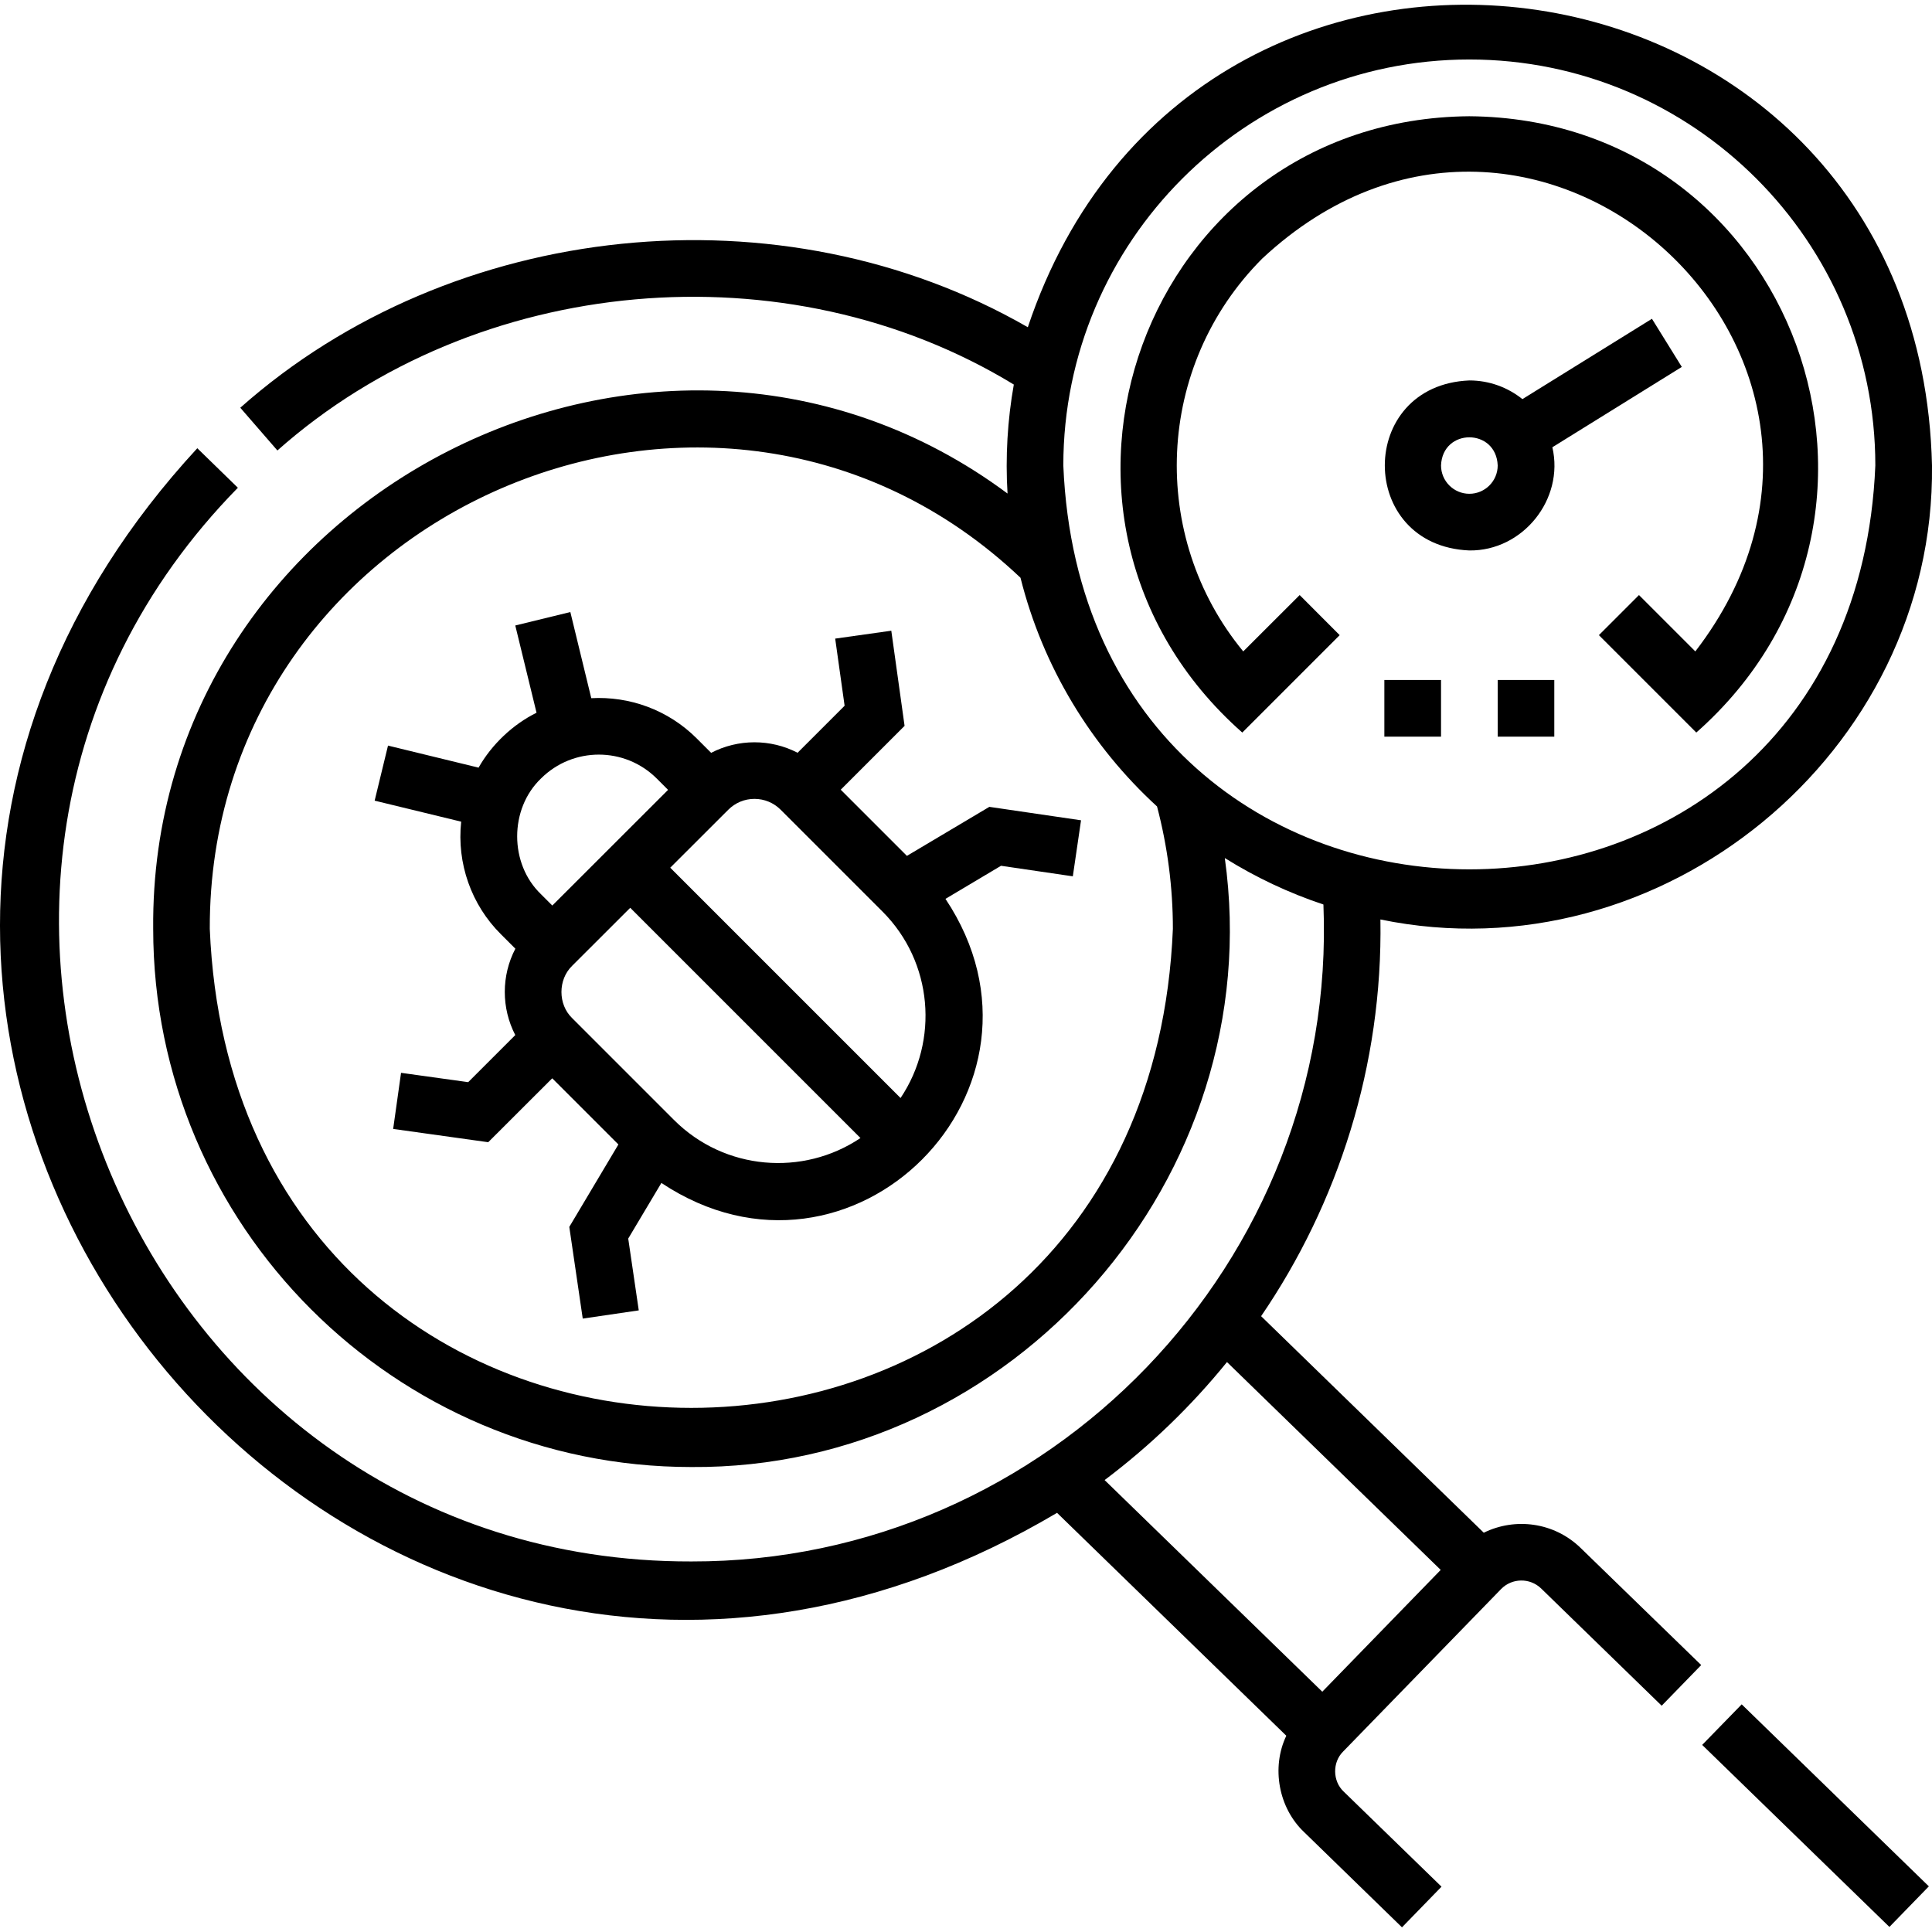
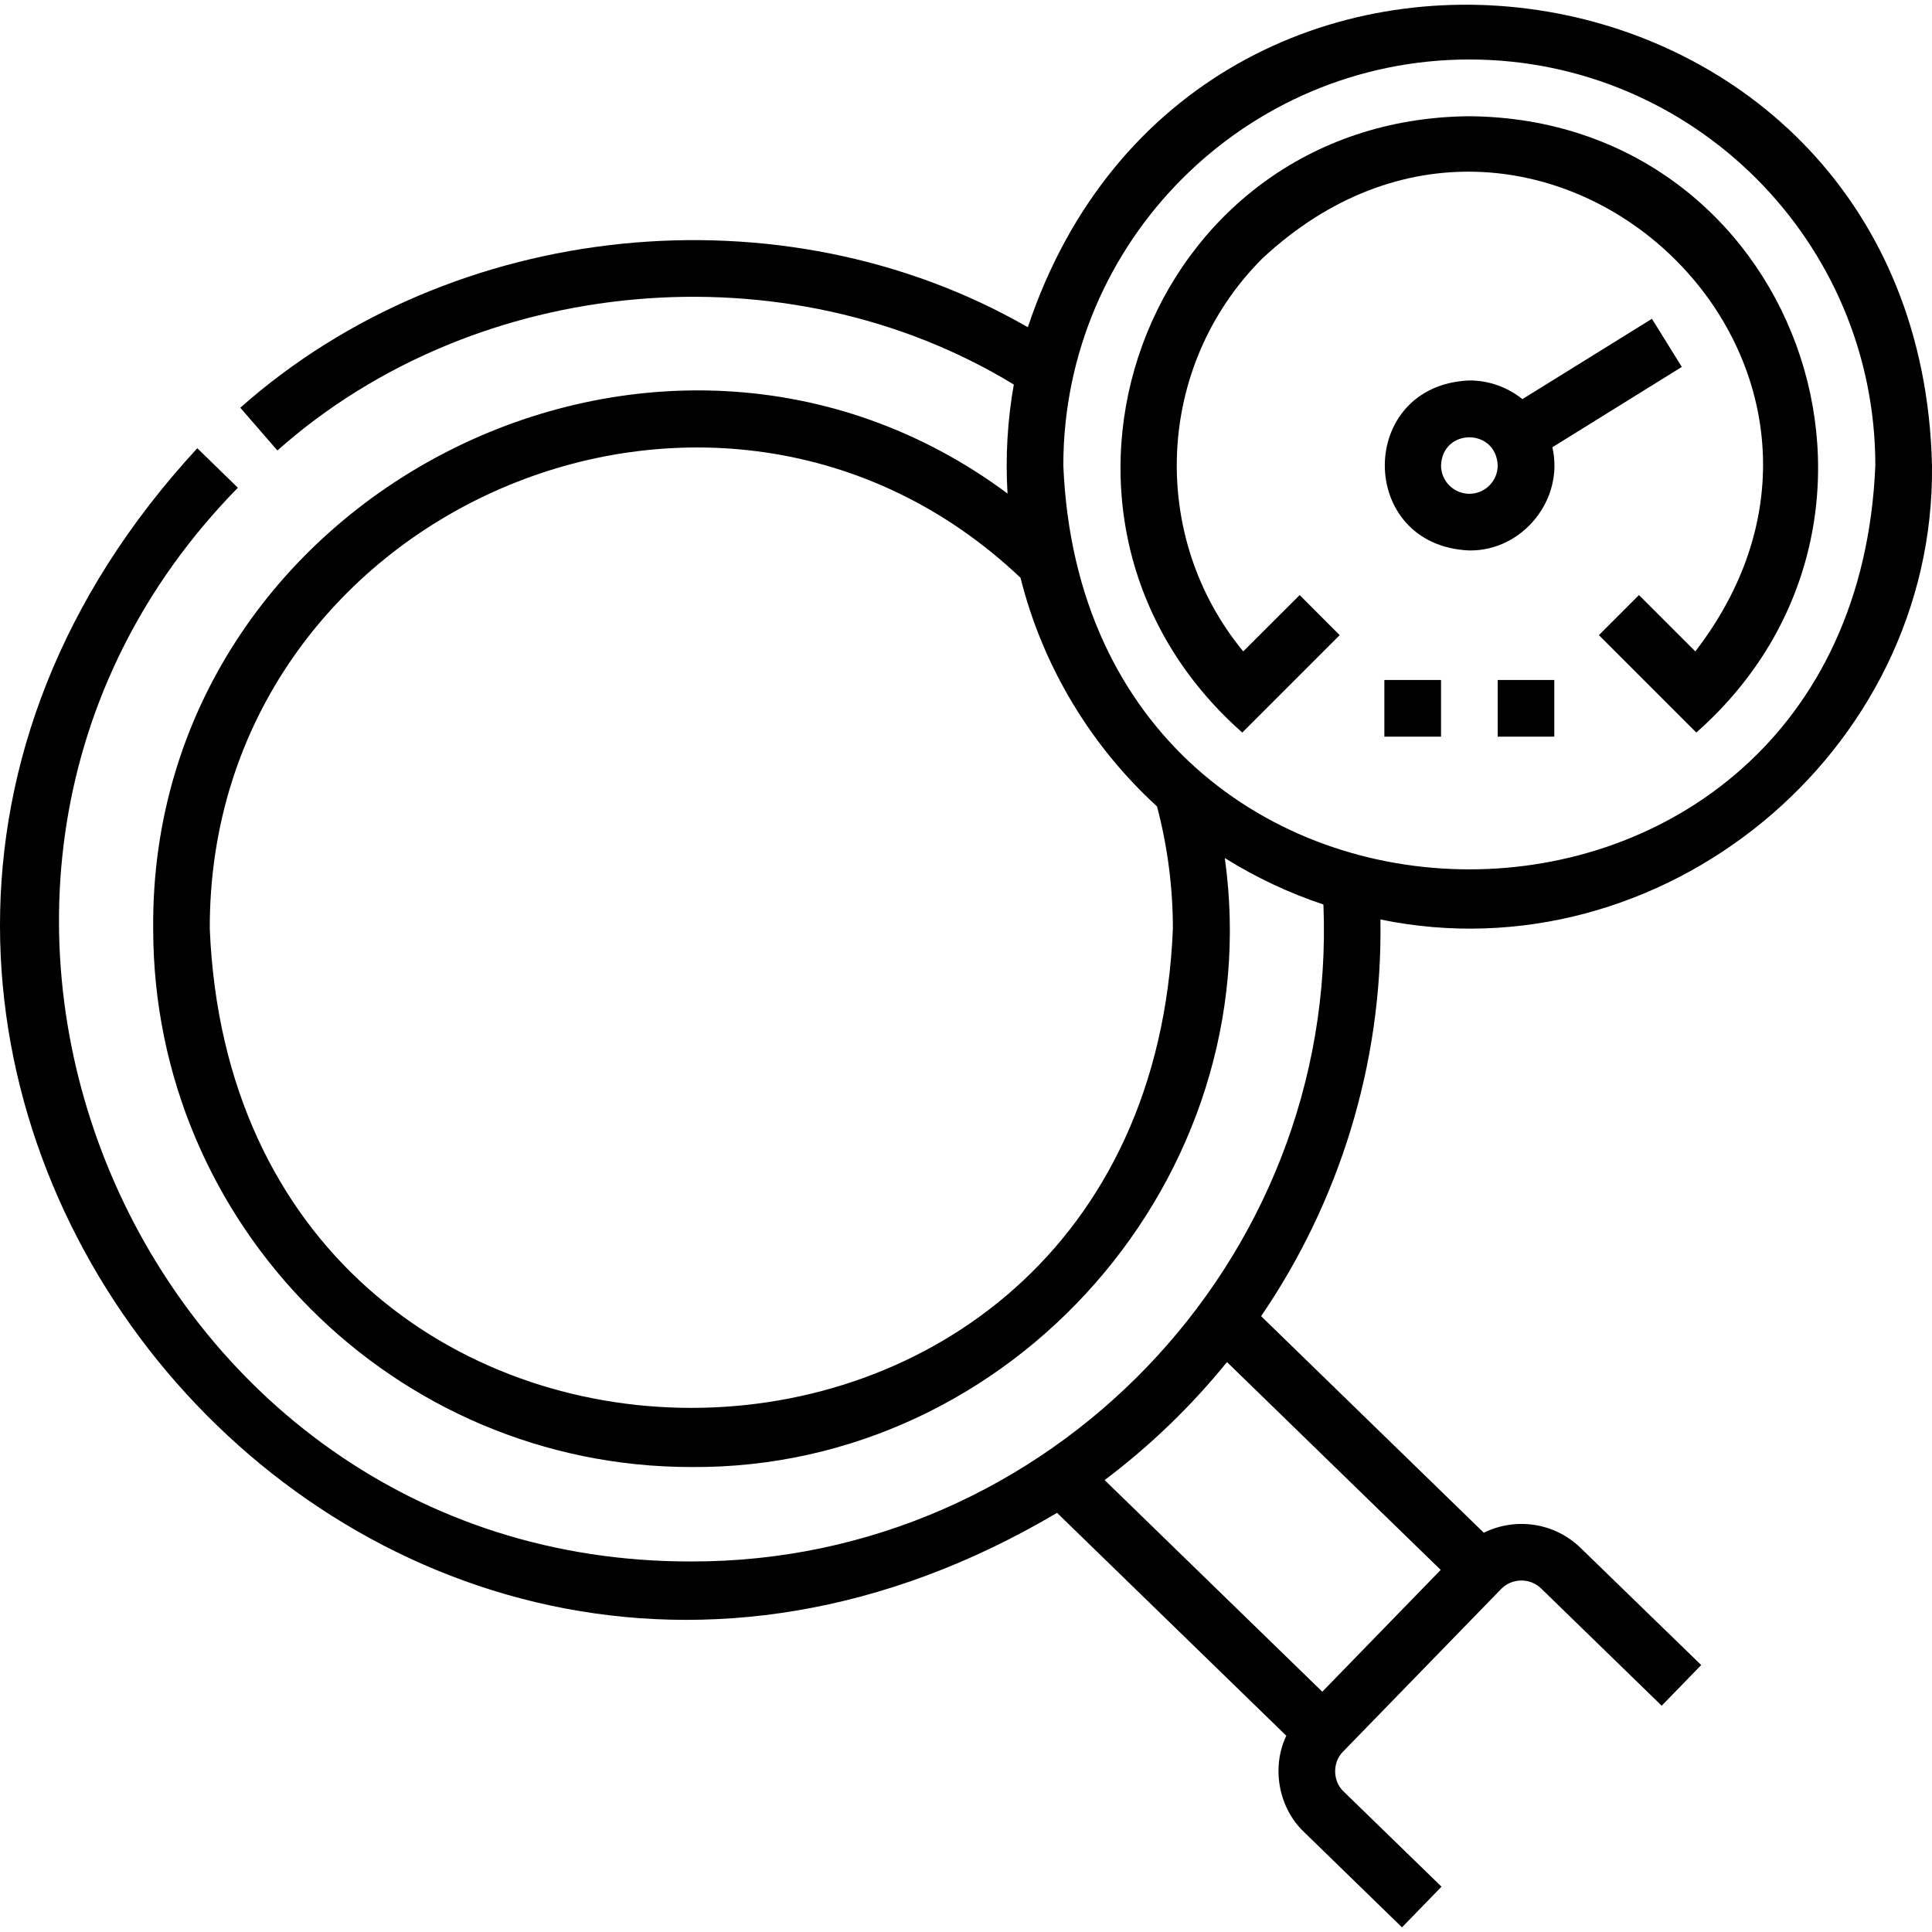
<svg xmlns="http://www.w3.org/2000/svg" width="24" height="24" viewBox="0 0 24 24" fill="none">
  <g clip-path="url(#clip0_5_227)">
-     <path d="M11.266 10.632L10.444 9.81L11.237 9.017L11.072 7.835L10.375 7.933L10.492 8.767L9.908 9.351C9.572 9.177 9.169 9.178 8.834 9.352L8.655 9.173C8.296 8.814 7.816 8.648 7.345 8.673L7.085 7.603L6.401 7.77L6.665 8.854C6.372 8.998 6.107 9.249 5.945 9.536L4.82 9.262L4.654 9.946L5.729 10.207C5.673 10.723 5.854 11.24 6.223 11.606L6.402 11.785C6.227 12.12 6.227 12.523 6.401 12.858L5.816 13.443L4.982 13.327L4.884 14.024L6.065 14.189L6.86 13.395L7.682 14.217L7.072 15.241L7.239 16.38L7.935 16.278L7.804 15.386L8.216 14.695C10.582 16.268 13.313 13.518 11.745 11.166L12.435 10.755L13.327 10.886L13.429 10.19L12.29 10.023L11.266 10.632ZM6.72 9.671C7.117 9.275 7.761 9.275 8.158 9.671L8.299 9.812L6.861 11.249L6.72 11.108C6.326 10.73 6.326 10.049 6.72 9.671ZM8.373 13.913L7.108 12.648C6.93 12.477 6.93 12.169 7.108 11.997L7.829 11.277L10.689 14.137C9.977 14.616 9.001 14.541 8.373 13.913ZM11.187 13.64L8.326 10.779L9.047 10.059C9.134 9.972 9.249 9.924 9.372 9.924C9.495 9.924 9.611 9.972 9.698 10.059L10.962 11.323C11.591 11.952 11.665 12.928 11.187 13.64Z" fill="black" />
-     <path d="M21.145 21.676L21.636 21.172L23.961 23.433L23.471 23.937L21.145 21.676Z" fill="black" />
    <path d="M18.432 19.04L15.666 16.35C16.621 14.952 17.178 13.236 17.148 11.422C20.637 12.142 24.04 9.351 24 5.782C23.845 -0.824 14.838 -2.125 12.768 4.065C9.715 2.308 5.622 2.725 2.985 5.065L3.446 5.596C5.916 3.402 9.775 3.058 12.594 4.777C12.516 5.213 12.488 5.681 12.516 6.131C8.19 2.915 1.855 6.136 1.903 11.538C1.903 15.225 4.902 18.224 8.588 18.224C12.588 18.254 15.769 14.617 15.215 10.659C15.596 10.897 16.007 11.092 16.44 11.236C16.621 15.67 13.026 19.407 8.588 19.397C1.691 19.414 -1.872 10.979 2.955 6.059L2.451 5.568C-4.42 13.013 4.448 23.936 13.131 18.793L15.979 21.562C15.791 21.956 15.882 22.459 16.201 22.76L17.416 23.942L17.907 23.437L16.692 22.256C16.553 22.126 16.55 21.891 16.685 21.758L18.647 19.74C18.782 19.601 19.006 19.598 19.145 19.733L20.642 21.189L21.133 20.684L19.635 19.229C19.306 18.909 18.822 18.848 18.432 19.04ZM18.253 0.739C21.034 0.739 23.296 3.001 23.296 5.782C23.019 12.473 13.485 12.471 13.209 5.782C13.209 3.001 15.472 0.739 18.253 0.739ZM14.57 11.538C14.241 19.474 2.934 19.472 2.606 11.538C2.592 6.342 8.905 3.604 12.677 7.177C12.955 8.286 13.555 9.269 14.373 10.018C14.503 10.511 14.57 11.022 14.57 11.538ZM16.426 21.015L13.722 18.386C14.287 17.961 14.798 17.468 15.242 16.92L17.897 19.502L16.426 21.015Z" fill="black" />
    <path d="M20.892 4.558L20.521 3.96L18.912 4.958C18.731 4.813 18.502 4.726 18.253 4.726C16.852 4.784 16.853 6.78 18.253 6.838C18.917 6.846 19.434 6.202 19.284 5.556L20.892 4.558ZM18.253 6.134C18.059 6.134 17.901 5.976 17.901 5.782C17.919 5.316 18.586 5.316 18.605 5.782C18.605 5.976 18.447 6.134 18.253 6.134Z" fill="black" />
    <path d="M15.432 9.1L16.642 7.89L16.145 7.392L15.444 8.092C14.269 6.666 14.348 4.545 15.681 3.211C19.058 0.063 23.859 4.454 21.06 8.092L20.36 7.392L19.862 7.89L21.072 9.1C24.095 6.429 22.297 1.476 18.252 1.444C14.207 1.477 12.41 6.43 15.432 9.1Z" fill="black" />
    <path d="M17.197 8.447H17.901V9.151H17.197V8.447Z" fill="black" />
    <path d="M18.605 8.447H19.308V9.151H18.605V8.447Z" fill="black" />
  </g>
  <defs>
    <clipPath id="clip0_5_227">
      <rect width="24" height="24" fill="white" />
    </clipPath>
  </defs>
</svg>